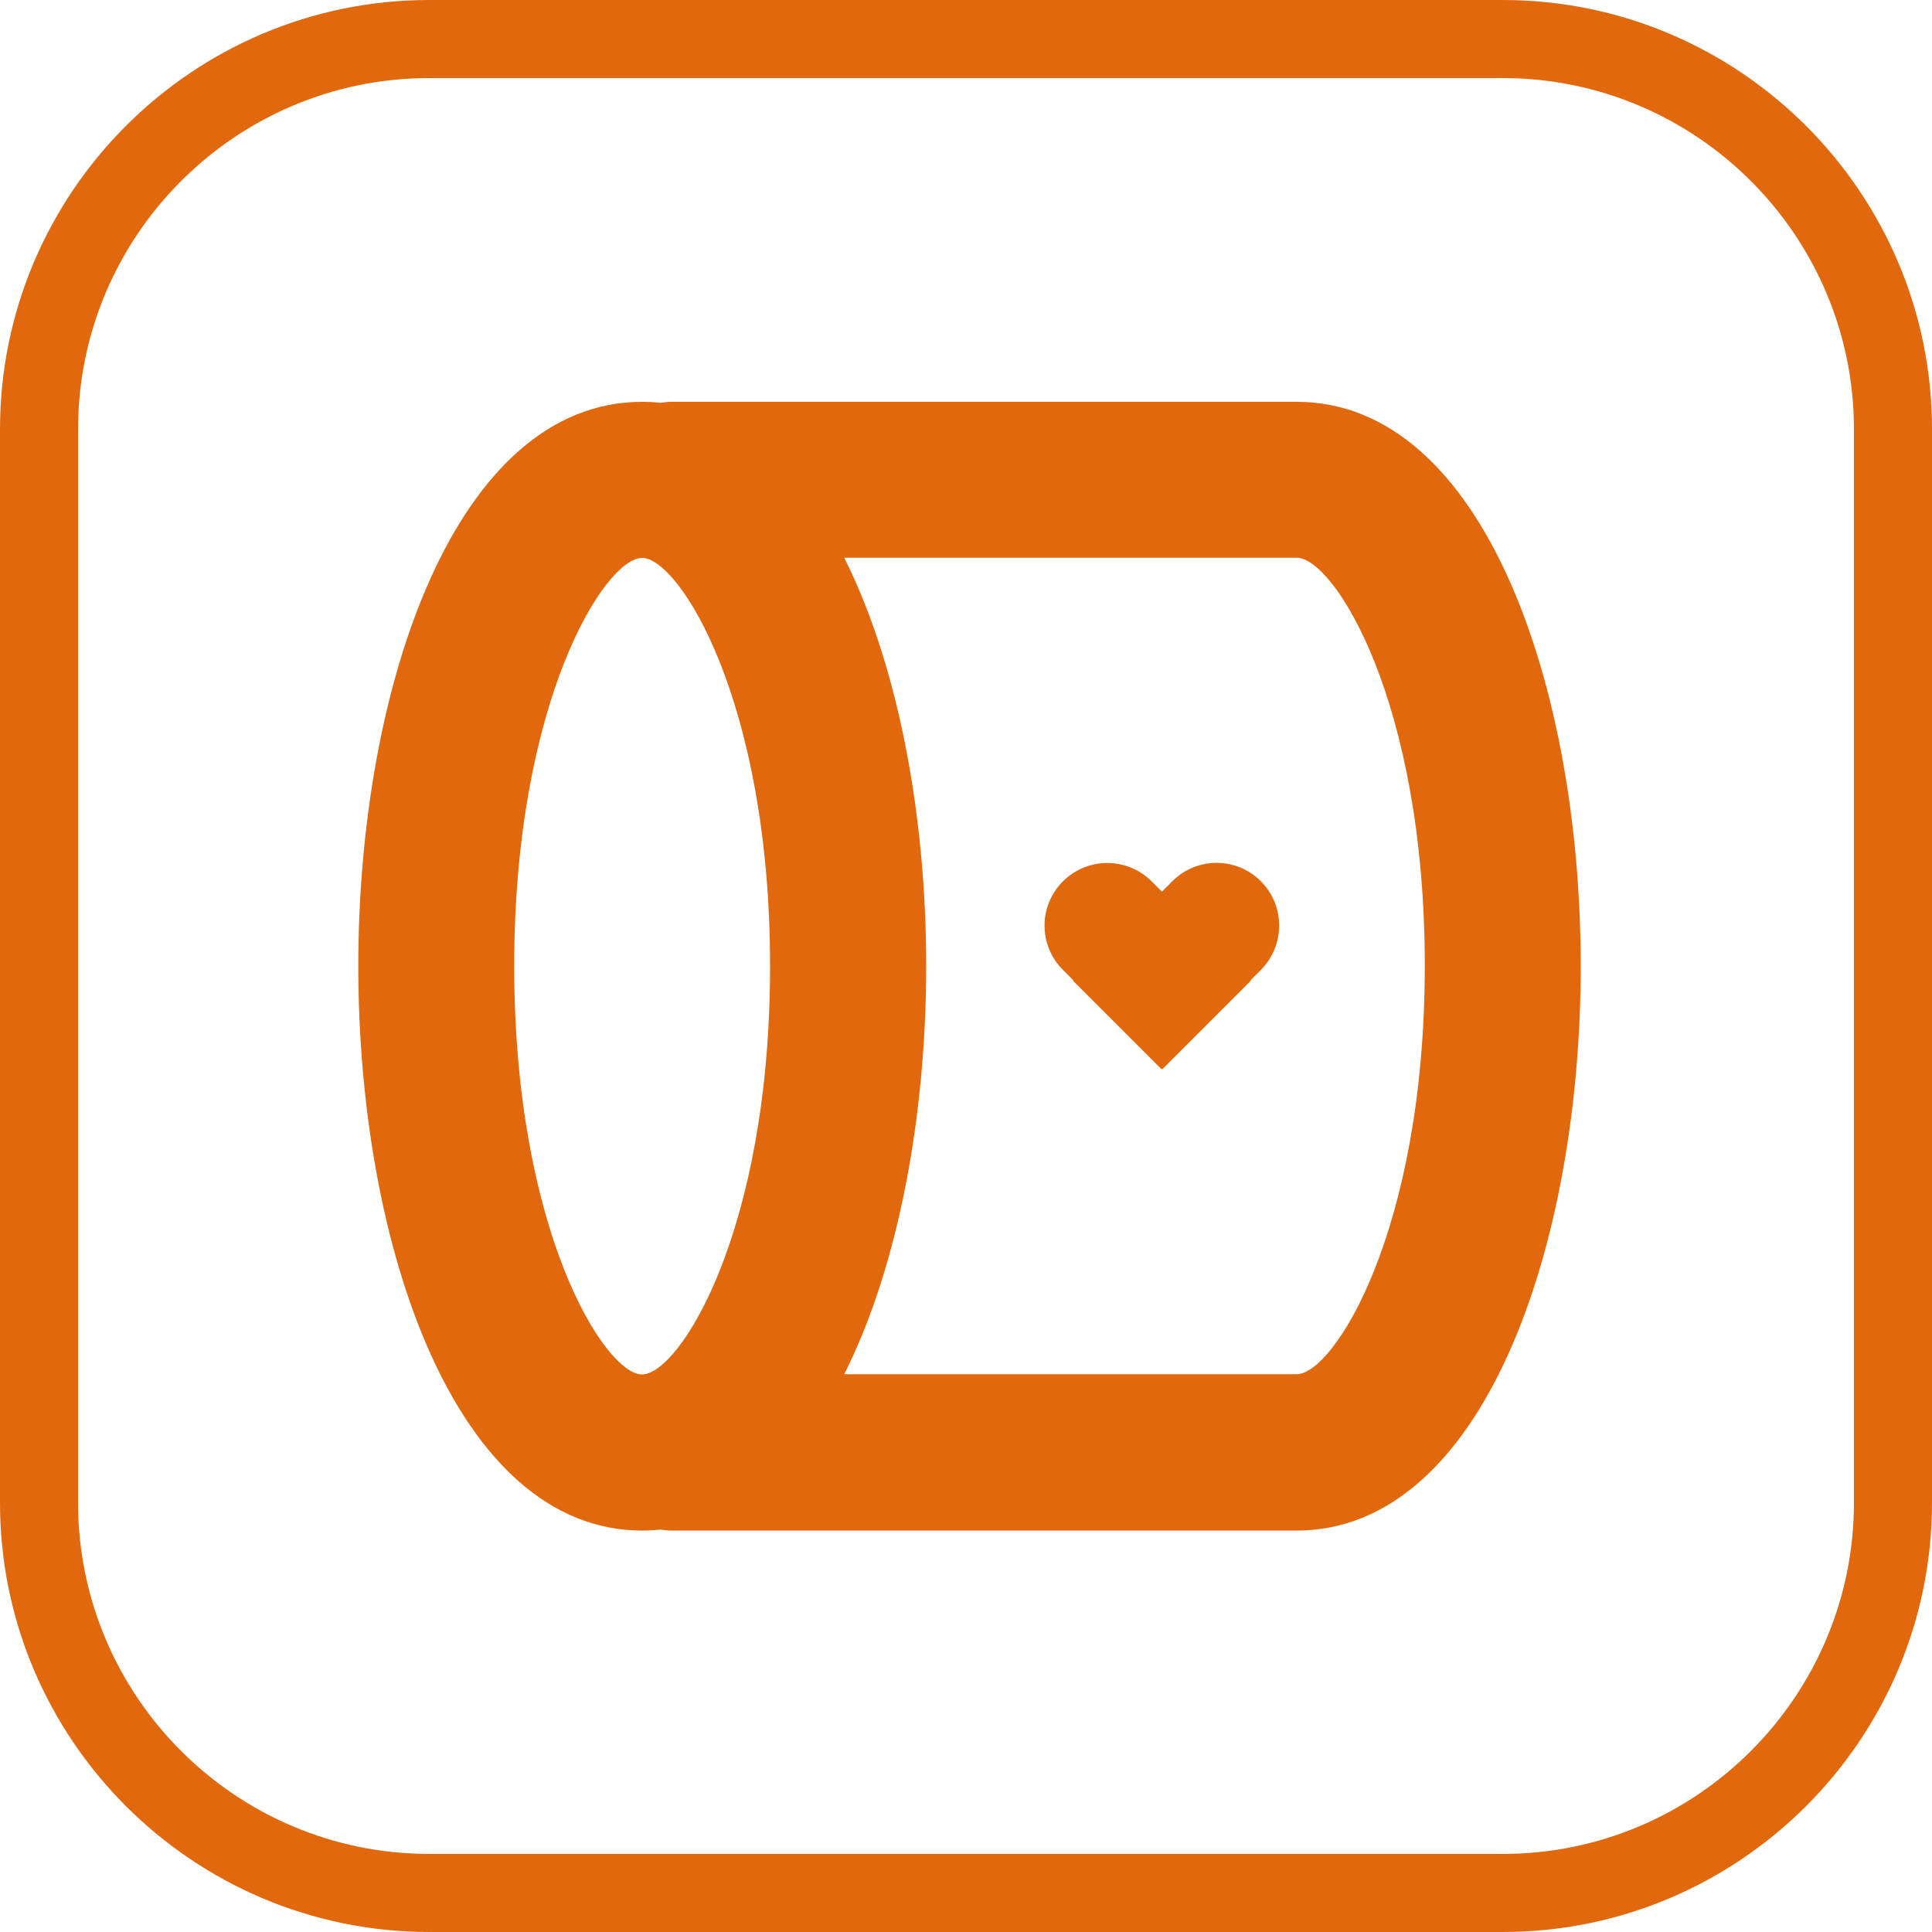
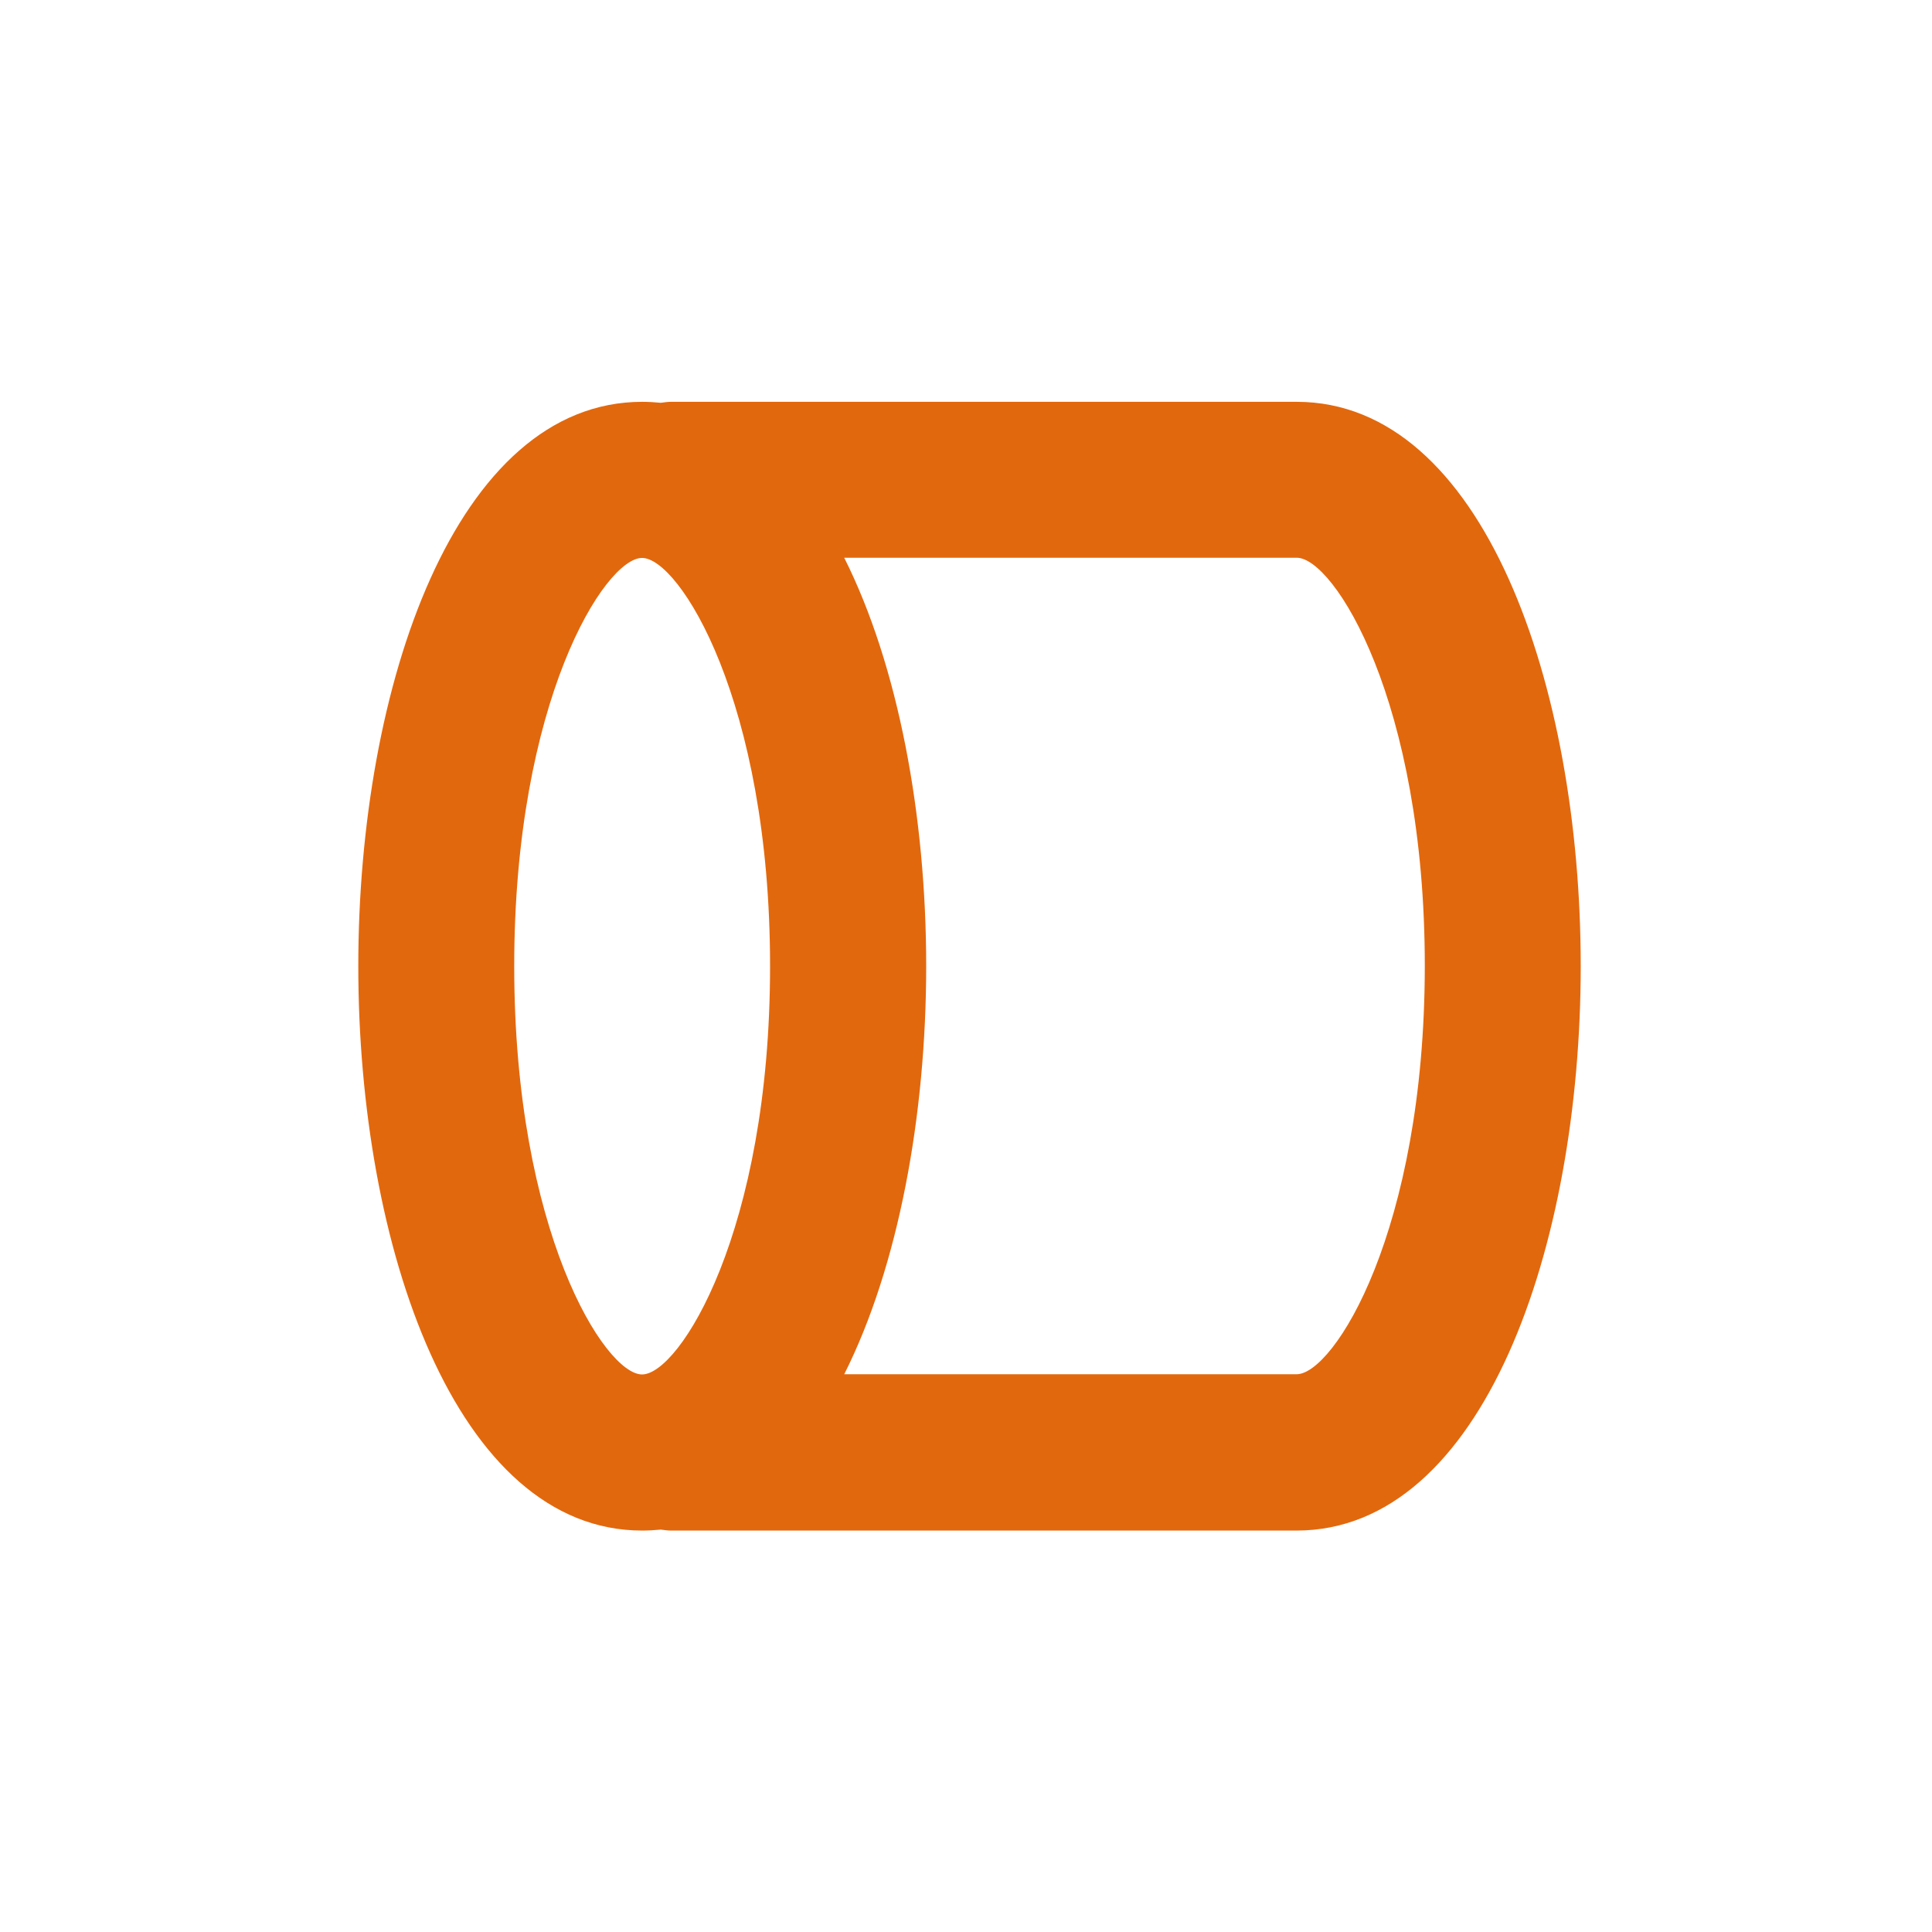
<svg xmlns="http://www.w3.org/2000/svg" version="1.1" id="图层_1" x="0px" y="0px" viewBox="0 0 99 99" style="enable-background:new 0 0 99 99;" xml:space="preserve">
  <style type="text/css">
	.st0{fill:#E2680D;}
</style>
  <g>
-     <path class="st0" d="M60.07,45.16l-0.53,0.53l-0.53-0.53c-1.25-1.25-3.29-1.25-4.54,0c-1.26,1.25-1.26,3.29,0,4.54L55,50.23   l-0.02,0.02l4.54,4.54l0.02-0.02l0.02,0.02l4.54-4.54l-0.02-0.02l0.53-0.53c1.25-1.26,1.25-3.29,0-4.54   C63.36,43.9,61.32,43.9,60.07,45.16z" />
    <path class="st0" d="M66.44,20.59H34.38c-0.18,0-0.35,0.03-0.52,0.05c-0.31-0.03-0.63-0.05-0.95-0.05   c-9.56,0-14.55,14.55-14.55,28.92s5,28.92,14.55,28.92c0.32,0,0.64-0.02,0.95-0.05c0.17,0.02,0.34,0.05,0.52,0.05h32.06   C76,78.42,81,63.87,81,49.5C81,35.13,76,20.59,66.44,20.59z M32.9,28.59c1.9,0,6.56,7.33,6.56,20.92s-4.65,20.92-6.56,20.92   c-1.9,0-6.55-7.33-6.55-20.92S31,28.59,32.9,28.59z M66.44,70.42H43.26c2.78-5.53,4.2-13.25,4.2-20.92s-1.42-15.38-4.2-20.92h23.19   c1.9,0,6.56,7.33,6.56,20.92C73,63.09,68.34,70.42,66.44,70.42z" />
-     <path class="st0" d="M77,0H22C9.87,0,0,9.87,0,22v55c0,12.13,9.87,22,22,22h55c12.13,0,22-9.87,22-22V22C99,9.87,89.13,0,77,0z    M95,77c0,9.92-8.07,18-18,18H22c-9.93,0-18-8.08-18-18V22c0-9.92,8.07-18,18-18h55c9.93,0,18,8.08,18,18V77z" />
  </g>
</svg>